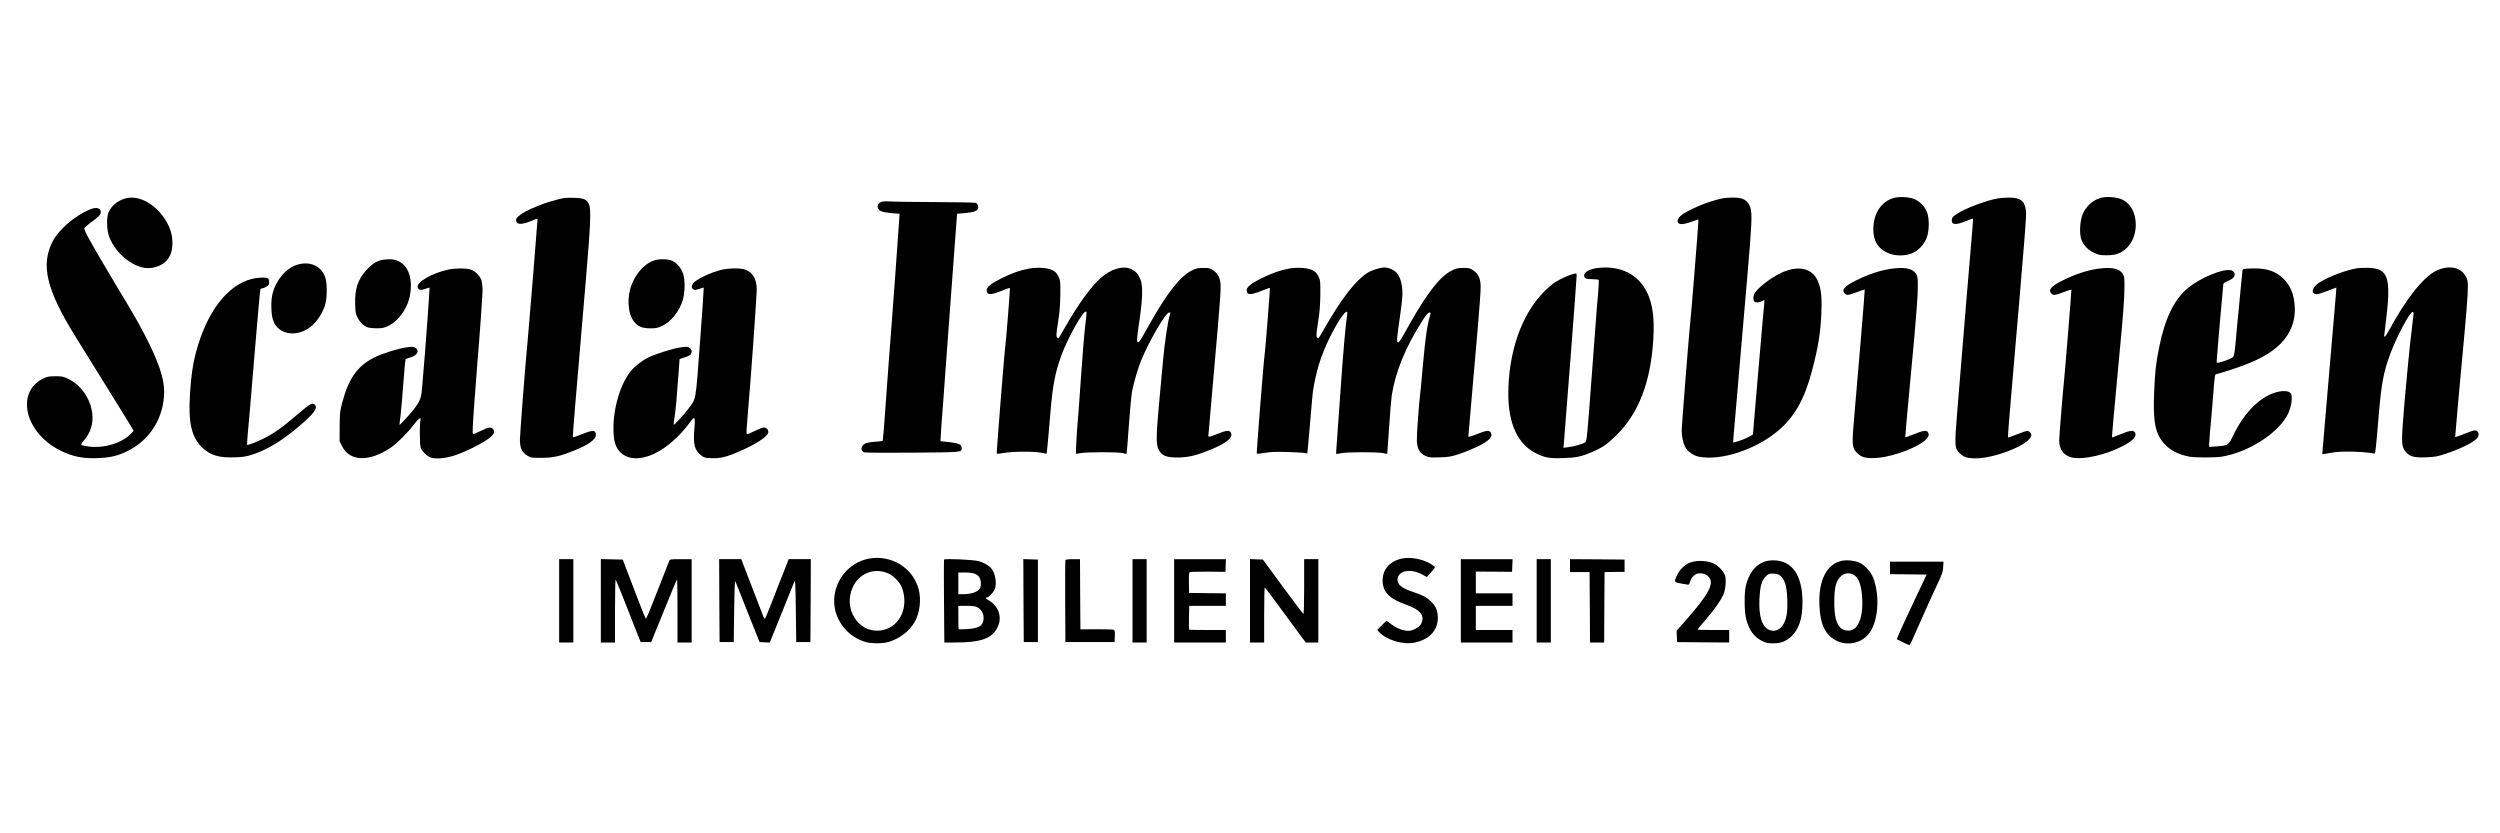
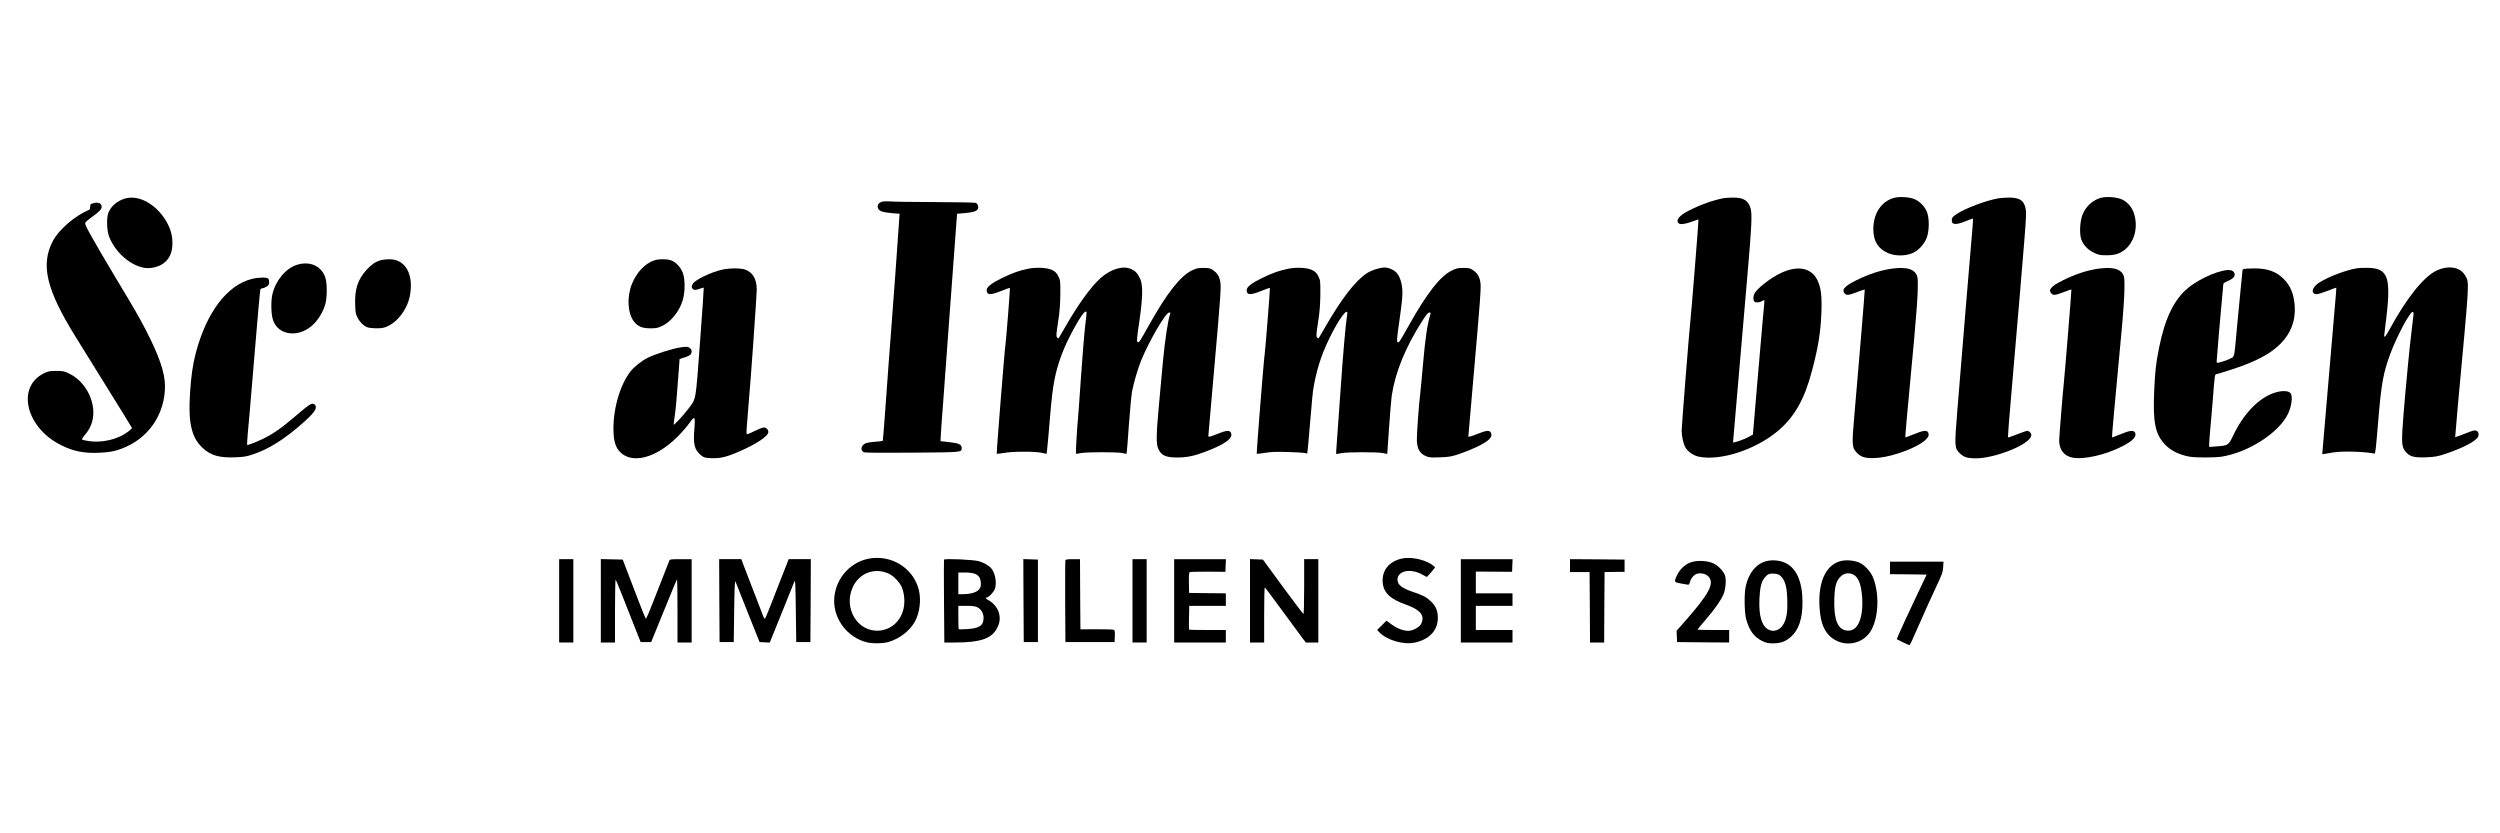
<svg xmlns="http://www.w3.org/2000/svg" version="1.0" width="3000pt" height="1000pt" viewBox="0 0 3000 1000" preserveAspectRatio="xMidYMid meet">
  <g transform="translate(0,1000) scale(0.1,-0.1)" fill="#000000" stroke="none">
    <path d="M22734 7627 c-156 -40 -254 -186 -254 -377 0 -142 55 -232 172 -285 82 -38 202 -40 289 -6 74 28 147 105 179 186 31 80 34 225 6 304 -25 71 -93 141 -161 165 -67 23 -169 28 -231 13z" />
    <path d="M25214 7627 c-100 -26 -186 -104 -225 -206 -30 -79 -37 -221 -15 -289 24 -72 82 -133 158 -167 54 -25 75 -29 148 -28 62 0 100 6 140 21 167 65 251 278 189 477 -26 84 -89 153 -164 179 -67 23 -169 28 -231 13z" />
    <path d="M1495 7616 c-89 -28 -157 -86 -192 -163 -26 -58 -23 -211 5 -288 81 -221 319 -402 500 -381 157 19 251 114 260 266 5 95 -10 172 -53 258 -115 228 -344 364 -520 308z" />
-     <path d="M6770 7624 c-93 -18 -210 -53 -303 -90 -142 -58 -194 -85 -241 -126 -33 -29 -38 -38 -32 -61 12 -49 78 -44 219 17 35 16 37 15 37 -3 0 -29 -109 -1363 -120 -1471 -22 -213 -91 -1100 -91 -1168 0 -98 25 -152 89 -190 45 -26 53 -27 172 -26 144 1 213 17 389 87 170 68 261 133 261 185 0 64 -31 66 -168 11 -57 -23 -105 -39 -108 -37 -4 5 31 431 157 1898 57 670 64 845 35 903 -27 55 -64 70 -176 73 -52 1 -106 0 -120 -2z" />
    <path d="M20690 7623 c-126 -22 -286 -79 -433 -155 -106 -55 -150 -111 -115 -146 19 -19 71 -14 157 17 l81 28 0 -31 c0 -37 -87 -1124 -95 -1181 -11 -84 -105 -1268 -105 -1322 0 -71 20 -160 46 -204 29 -49 95 -95 154 -108 267 -57 697 85 967 318 192 167 310 378 398 716 76 289 102 454 112 697 7 199 -5 295 -48 386 -72 149 -237 181 -438 86 -123 -58 -284 -183 -317 -246 -17 -33 -18 -80 -2 -96 16 -16 57 -15 88 3 14 8 28 14 31 15 3 0 2 -30 -2 -67 -10 -101 -16 -167 -78 -888 l-56 -660 -40 -22 c-43 -25 -122 -56 -169 -67 l-29 -7 6 78 c6 79 94 1101 166 1928 52 596 58 734 38 806 -28 94 -87 130 -214 128 -43 -1 -89 -4 -103 -6z" />
    <path d="M23979 7620 c-142 -24 -401 -122 -499 -188 -42 -28 -56 -44 -58 -65 -8 -67 45 -72 177 -17 41 16 76 29 77 27 2 -2 -3 -77 -11 -168 -15 -165 -118 -1404 -177 -2134 -35 -441 -35 -451 31 -516 44 -44 91 -59 191 -59 217 0 602 148 656 251 14 28 14 33 -1 55 -8 13 -25 24 -36 24 -11 0 -67 -19 -125 -42 -57 -23 -106 -39 -109 -37 -2 3 14 212 36 464 177 2059 188 2197 180 2260 -16 116 -69 155 -206 154 -44 -1 -101 -5 -126 -9z" />
    <path d="M10583 7579 c-65 -19 -69 -89 -7 -115 20 -8 77 -18 127 -22 l92 -7 -3 -45 c-5 -91 -92 -1296 -97 -1340 -5 -51 -43 -561 -76 -1025 -12 -170 -24 -312 -26 -315 -3 -3 -44 -8 -92 -11 -48 -3 -100 -12 -116 -20 -55 -26 -64 -84 -17 -107 9 -5 270 -7 580 -4 606 5 592 3 592 56 0 42 -31 57 -146 70 l-108 12 3 59 c1 33 13 204 27 380 13 176 51 691 84 1145 33 454 66 897 73 985 l12 160 95 8 c98 9 136 21 153 48 15 24 0 67 -26 75 -12 4 -233 8 -492 9 -258 1 -499 4 -535 8 -36 3 -80 2 -97 -4z" />
-     <path d="M1077 7486 c-178 -74 -371 -240 -445 -382 -146 -284 -75 -580 271 -1139 152 -246 310 -500 397 -640 125 -200 263 -425 285 -462 l19 -33 -29 -31 c-109 -116 -323 -182 -513 -157 -43 6 -81 14 -86 19 -5 4 5 23 23 44 48 55 78 106 95 165 63 211 -62 479 -270 581 -63 31 -76 34 -159 34 -78 0 -97 -4 -147 -28 -335 -165 -219 -653 207 -864 147 -73 276 -99 458 -90 147 7 223 25 342 82 275 132 444 404 445 716 0 162 -71 368 -235 684 -84 161 -135 249 -349 604 -119 197 -271 458 -341 587 -23 43 -36 77 -32 87 3 9 37 38 74 65 92 65 123 96 123 125 0 52 -54 66 -133 33z" />
+     <path d="M1077 7486 c-178 -74 -371 -240 -445 -382 -146 -284 -75 -580 271 -1139 152 -246 310 -500 397 -640 125 -200 263 -425 285 -462 c-109 -116 -323 -182 -513 -157 -43 6 -81 14 -86 19 -5 4 5 23 23 44 48 55 78 106 95 165 63 211 -62 479 -270 581 -63 31 -76 34 -159 34 -78 0 -97 -4 -147 -28 -335 -165 -219 -653 207 -864 147 -73 276 -99 458 -90 147 7 223 25 342 82 275 132 444 404 445 716 0 162 -71 368 -235 684 -84 161 -135 249 -349 604 -119 197 -271 458 -341 587 -23 43 -36 77 -32 87 3 9 37 38 74 65 92 65 123 96 123 125 0 52 -54 66 -133 33z" />
    <path d="M4563 6876 c-62 -20 -107 -51 -166 -116 -103 -114 -141 -229 -135 -409 3 -106 6 -121 33 -171 18 -33 47 -66 73 -85 39 -27 53 -30 129 -34 63 -2 96 1 131 14 134 50 253 201 288 364 55 262 -48 452 -245 450 -37 0 -85 -6 -108 -13z" />
    <path d="M7853 6876 c-111 -35 -215 -145 -271 -286 -63 -159 -50 -358 30 -454 46 -56 97 -76 193 -76 68 0 89 4 142 29 105 50 205 174 245 306 29 93 31 246 4 324 -22 65 -76 127 -131 152 -48 22 -150 24 -212 5z" />
    <path d="M3566 6823 c-135 -41 -257 -186 -297 -353 -19 -79 -17 -233 5 -303 61 -206 339 -227 506 -39 59 66 104 148 125 228 21 78 21 238 1 306 -42 142 -183 210 -340 161z" />
    <path d="M12343 6776 c-106 -20 -195 -52 -322 -114 -125 -62 -181 -106 -181 -144 0 -60 44 -62 176 -9 54 22 100 38 103 36 4 -4 -47 -648 -54 -686 -9 -44 -109 -1299 -104 -1303 3 -3 43 1 90 9 105 19 361 19 446 2 l62 -13 5 40 c3 23 8 73 11 111 4 39 8 88 10 110 2 22 11 128 20 235 28 333 57 483 135 695 70 190 250 515 286 515 17 0 18 18 -6 -190 -11 -96 -33 -375 -50 -620 -17 -245 -32 -462 -35 -483 -9 -79 -28 -407 -24 -411 2 -2 27 0 54 6 69 15 448 15 505 1 24 -7 46 -10 49 -8 2 3 15 154 27 337 13 183 31 369 39 413 23 115 70 274 110 372 101 244 294 573 335 573 17 0 18 -4 10 -25 -24 -64 -62 -316 -85 -565 -14 -151 -36 -396 -50 -545 -30 -329 -32 -444 -6 -500 36 -80 90 -105 225 -105 116 0 202 17 337 68 244 92 344 167 309 231 -16 30 -55 27 -156 -14 -86 -35 -114 -42 -114 -27 0 8 64 740 115 1317 20 226 35 444 33 485 -4 92 -28 143 -87 185 -39 27 -50 30 -120 30 -66 0 -85 -4 -143 -33 -136 -67 -298 -275 -508 -650 -120 -214 -124 -221 -141 -205 -9 10 -5 59 22 240 43 289 46 442 11 518 -29 63 -57 93 -107 116 -98 45 -242 3 -368 -108 -113 -100 -274 -322 -422 -583 -43 -74 -79 -137 -81 -139 -3 -3 -11 2 -19 10 -12 12 -11 36 11 179 20 123 26 208 28 335 1 163 0 172 -24 220 -20 39 -36 55 -73 74 -59 29 -180 36 -284 17z" />
    <path d="M15463 6776 c-107 -21 -195 -52 -322 -114 -125 -61 -181 -106 -181 -144 0 -60 44 -62 176 -9 54 22 100 38 103 36 4 -4 -57 -768 -64 -806 -9 -44 -99 -1179 -94 -1183 3 -3 48 1 100 10 71 12 136 14 269 10 96 -3 189 -8 206 -12 l31 -6 12 114 c6 62 20 223 31 358 11 135 23 261 26 280 37 233 94 420 194 625 117 242 235 399 216 288 -18 -104 -49 -460 -81 -928 -20 -286 -40 -569 -45 -630 -5 -60 -8 -110 -6 -112 1 -2 29 2 62 9 74 15 431 15 499 1 27 -6 51 -11 52 -9 1 1 11 143 22 316 12 173 26 347 32 385 45 287 167 585 372 903 41 65 65 92 79 92 14 0 18 -5 14 -17 -41 -139 -60 -271 -91 -613 -14 -157 -27 -301 -30 -320 -19 -149 -46 -530 -43 -592 6 -97 36 -150 106 -180 40 -18 60 -20 171 -16 112 4 139 9 236 42 61 20 151 57 200 80 155 74 203 123 175 175 -16 30 -55 27 -156 -14 -76 -31 -114 -41 -114 -32 0 4 62 712 110 1267 23 256 40 499 38 540 -4 92 -28 143 -87 185 -39 27 -50 30 -120 30 -66 0 -85 -4 -143 -33 -136 -67 -298 -275 -508 -650 -120 -214 -124 -221 -141 -205 -9 9 -4 66 26 273 29 204 37 281 33 349 -6 92 -30 165 -71 210 -31 33 -95 61 -143 61 -57 0 -159 -33 -214 -70 -138 -92 -303 -306 -495 -640 -42 -74 -79 -137 -81 -139 -3 -3 -11 2 -19 10 -12 12 -11 36 11 179 20 123 26 208 28 335 1 163 0 172 -24 220 -20 39 -36 55 -73 74 -59 29 -180 36 -284 17z" />
-     <path d="M19165 6783 c-93 -13 -155 -47 -155 -87 0 -37 19 -46 96 -46 40 0 75 -4 78 -9 5 -8 -2 -128 -20 -311 -2 -31 -31 -408 -63 -840 -53 -715 -60 -785 -77 -797 -28 -20 -134 -51 -203 -59 l-60 -7 5 49 c11 113 154 1976 154 2017 0 27 -2 28 -32 22 -52 -11 -161 -60 -225 -101 -32 -20 -94 -73 -138 -118 -268 -272 -425 -724 -425 -1226 0 -355 114 -601 331 -709 108 -54 166 -64 334 -58 153 5 215 19 338 72 126 54 184 94 292 200 271 268 414 641 445 1157 18 295 -16 479 -117 631 -113 171 -321 252 -558 220z" />
    <path d="M22727 6779 c-116 -12 -258 -53 -387 -112 -192 -87 -249 -138 -205 -187 25 -27 45 -25 150 15 49 19 91 33 92 31 3 -3 -80 -1007 -127 -1536 -30 -337 -27 -367 41 -432 54 -52 120 -64 262 -50 179 19 452 122 546 207 43 39 52 60 40 93 -13 33 -61 28 -173 -19 -54 -22 -100 -39 -102 -37 -3 4 14 203 107 1193 22 242 42 505 42 585 2 129 0 149 -18 180 -37 64 -121 85 -268 69z" />
    <path d="M25207 6779 c-116 -12 -258 -53 -387 -112 -192 -87 -249 -138 -205 -187 25 -27 45 -25 150 15 49 19 91 33 92 31 3 -3 -82 -1046 -92 -1131 -10 -85 -55 -642 -55 -680 0 -110 57 -185 157 -206 134 -28 401 32 601 136 128 65 177 119 152 165 -17 31 -64 25 -174 -21 -54 -22 -100 -39 -102 -37 -3 4 34 413 112 1243 20 209 37 448 37 530 2 134 0 154 -18 185 -37 64 -121 85 -268 69z" />
    <path d="M28280 6780 c-154 -25 -420 -134 -488 -201 -56 -55 -52 -109 9 -109 16 0 75 18 131 40 55 22 102 39 104 38 1 -2 -6 -100 -17 -218 -15 -171 -118 -1377 -146 -1708 l-6 -73 34 5 c19 3 61 10 93 16 110 19 368 12 500 -13 11 -2 16 47 50 453 33 389 58 523 138 740 80 215 241 517 271 507 6 -2 11 -12 10 -23 -37 -313 -56 -481 -68 -619 -8 -93 -17 -186 -19 -206 -3 -20 -17 -182 -32 -361 -30 -367 -27 -411 27 -473 49 -55 99 -68 241 -63 110 5 136 9 243 45 208 70 365 154 384 206 11 30 2 57 -24 69 -17 8 -45 1 -136 -36 -62 -24 -115 -43 -117 -42 -1 2 14 176 33 387 142 1535 138 1459 88 1551 -57 105 -205 129 -350 58 -153 -75 -361 -338 -558 -702 -42 -79 -65 -106 -65 -78 0 6 12 103 26 218 33 269 31 422 -6 497 -35 70 -90 96 -208 101 -48 1 -112 -1 -142 -6z" />
-     <path d="M5376 6764 c-189 -41 -373 -146 -364 -207 5 -36 33 -44 89 -24 28 10 52 17 54 15 3 -3 -60 -873 -70 -958 -2 -25 -10 -112 -16 -195 -12 -167 -20 -194 -94 -294 -43 -58 -175 -204 -181 -199 -1 2 4 50 12 108 7 58 23 233 34 390 11 157 24 287 28 291 4 3 28 12 54 19 84 22 116 81 63 116 -23 15 -36 16 -111 5 -101 -14 -304 -79 -395 -127 -194 -102 -297 -251 -372 -534 -28 -106 -30 -129 -31 -290 l-1 -175 30 -60 c92 -183 322 -191 581 -19 74 49 207 181 278 277 54 72 95 101 82 60 -12 -40 -11 -298 2 -335 17 -49 90 -115 137 -124 77 -14 195 2 300 41 119 44 245 106 337 164 101 63 129 108 92 145 -24 25 -58 19 -145 -25 -44 -22 -86 -39 -93 -37 -9 2 -4 107 20 428 17 234 34 457 38 495 19 214 57 750 57 809 -1 38 -7 87 -13 110 -18 58 -82 120 -140 134 -62 16 -177 14 -262 -4z" />
    <path d="M8666 6764 c-131 -29 -319 -118 -352 -169 -19 -29 -16 -54 8 -69 14 -8 30 -6 69 7 28 10 52 17 54 15 2 -2 -18 -296 -45 -655 -54 -729 -44 -671 -142 -801 -55 -73 -168 -196 -174 -189 -2 2 3 44 11 93 14 90 27 236 48 533 l12 163 60 19 c33 10 65 26 72 36 21 27 15 61 -12 79 -23 15 -36 16 -110 5 -90 -12 -308 -82 -390 -123 -80 -41 -167 -110 -212 -169 -131 -170 -215 -480 -200 -742 6 -121 38 -194 104 -244 195 -146 551 22 817 385 25 35 42 50 48 44 7 -7 7 -54 0 -134 -15 -182 2 -248 81 -312 35 -28 47 -31 120 -34 106 -5 187 14 335 79 209 90 352 186 352 234 0 31 -25 55 -56 55 -13 0 -60 -18 -104 -40 -44 -22 -85 -40 -93 -40 -10 0 -11 19 -5 93 4 50 10 126 13 167 3 41 8 98 10 125 16 151 97 1291 96 1348 0 128 -47 209 -140 242 -55 19 -182 19 -275 -1z" />
    <path d="M26928 6773 c-10 -2 -18 -11 -18 -18 0 -8 -9 -98 -20 -202 -10 -103 -31 -314 -45 -468 -36 -398 -28 -361 -84 -389 -26 -14 -73 -31 -104 -39 -57 -15 -57 -15 -57 8 0 25 55 668 70 815 5 52 10 102 10 111 0 9 22 24 56 38 66 28 92 60 76 96 -6 14 -23 27 -37 31 -97 24 -366 -86 -519 -212 -166 -137 -276 -362 -346 -712 -40 -199 -49 -281 -60 -533 -16 -368 13 -508 128 -631 69 -74 161 -121 290 -147 67 -14 307 -14 392 -1 324 52 689 288 797 516 36 76 53 173 39 228 -9 38 -66 52 -148 37 -207 -41 -411 -236 -550 -527 -57 -119 -59 -121 -205 -131 l-83 -6 0 34 c0 31 12 181 24 299 3 25 12 137 21 250 20 268 23 290 40 290 8 0 96 27 197 60 284 93 457 186 578 309 120 122 177 274 167 441 -9 149 -50 250 -133 333 -91 90 -197 128 -359 126 -55 -1 -108 -3 -117 -6z" />
    <path d="M3027 6654 c-299 -72 -548 -399 -677 -888 -37 -142 -57 -278 -70 -491 -23 -348 19 -526 150 -649 98 -91 199 -121 390 -114 106 4 139 10 217 36 175 59 343 161 538 325 147 124 215 198 215 236 0 24 -6 34 -25 43 -29 13 -54 -4 -250 -171 -148 -126 -254 -198 -376 -255 -96 -44 -168 -71 -174 -64 -3 3 16 249 31 388 3 30 32 373 64 762 32 389 61 712 65 717 3 6 14 11 23 11 9 0 32 9 50 20 26 16 32 26 32 53 0 18 -5 38 -12 45 -16 16 -118 14 -191 -4z" />
    <path d="M10424 3296 c-237 -45 -415 -263 -414 -510 1 -226 162 -433 385 -492 68 -19 200 -17 266 2 132 39 250 129 314 238 61 105 82 267 50 391 -68 261 -329 422 -601 371z m235 -177 c59 -25 134 -101 162 -163 10 -24 23 -71 27 -105 31 -222 -102 -406 -303 -419 -255 -16 -427 271 -312 521 77 169 257 239 426 166z" />
    <path d="M16820 3297 c-156 -36 -242 -148 -227 -294 12 -118 92 -193 279 -259 175 -62 229 -131 182 -230 -19 -40 -100 -84 -154 -84 -61 0 -135 28 -200 76 l-63 46 -55 -56 -56 -55 20 -22 c89 -99 292 -160 432 -130 172 37 273 143 276 291 1 88 -23 147 -83 203 -57 54 -94 73 -224 117 -126 43 -177 84 -177 142 0 108 150 142 292 66 l61 -32 48 54 c27 30 49 58 49 63 0 4 -21 21 -47 38 -96 60 -250 89 -353 66z" />
    <path d="M6710 2790 l0 -500 85 0 85 0 0 500 0 500 -85 0 -85 0 0 -500z" />
    <path d="M7210 2790 l0 -500 85 0 85 0 0 382 c0 210 4 378 8 373 7 -8 101 -243 272 -680 l28 -70 63 0 63 0 152 373 c83 205 154 376 158 379 3 4 6 -165 6 -375 l0 -382 85 0 85 0 0 500 0 500 -130 0 c-126 0 -131 -1 -140 -22 -5 -13 -48 -122 -95 -243 -160 -410 -179 -455 -187 -447 -4 4 -41 95 -82 202 -41 107 -101 265 -134 350 l-59 155 -131 3 -132 3 0 -501z" />
    <path d="M8632 2793 l3 -498 85 0 85 0 5 375 c4 292 8 369 16 350 7 -14 28 -68 48 -120 20 -52 83 -210 139 -350 l102 -255 61 -3 61 -3 141 348 c78 191 147 364 154 383 11 30 14 -23 18 -345 l5 -380 85 0 85 0 3 498 2 497 -133 0 -133 0 -16 -42 c-9 -24 -44 -113 -78 -198 -34 -85 -88 -225 -121 -310 -33 -85 -64 -159 -68 -163 -5 -4 -13 5 -19 20 -29 72 -226 585 -245 636 l-21 57 -133 0 -133 0 2 -497z" />
    <path d="M11328 3284 c-2 -5 -2 -231 0 -501 l4 -493 133 0 c295 0 432 46 497 167 34 63 42 113 28 178 -13 61 -65 128 -124 160 -37 20 -47 35 -23 35 20 0 78 61 93 97 30 71 8 198 -44 257 -27 30 -85 63 -143 81 -60 19 -413 35 -421 19z m372 -170 c49 -20 70 -56 70 -119 0 -38 -5 -52 -28 -75 -32 -31 -102 -50 -187 -50 l-55 0 0 130 0 130 80 0 c50 0 95 -6 120 -16z m30 -402 c44 -22 73 -73 73 -127 0 -91 -51 -125 -196 -134 -54 -3 -100 -4 -103 -2 -2 2 -4 67 -4 143 l0 138 98 0 c72 0 106 -4 132 -18z" />
    <path d="M12282 2793 l3 -498 85 0 85 0 0 495 0 495 -88 3 -87 3 2 -498z" />
    <path d="M12785 3278 c-3 -7 -4 -231 -3 -498 l3 -485 295 0 295 0 3 69 c2 49 -1 72 -10 78 -7 4 -101 8 -208 7 l-195 -1 -3 421 -2 421 -85 0 c-59 0 -87 -4 -90 -12z" />
    <path d="M13590 2790 l0 -500 85 0 85 0 0 500 0 500 -85 0 -85 0 0 -500z" />
    <path d="M14090 2790 l0 -500 310 0 310 0 0 75 0 75 -218 0 c-120 0 -221 2 -223 4 -2 2 -3 68 -1 145 l3 141 220 0 219 0 0 75 0 75 -221 2 -220 3 -2 122 c-2 98 1 124 12 128 8 3 107 5 220 5 l206 -2 3 76 3 76 -311 0 -310 0 0 -500z" />
    <path d="M15000 2790 l0 -500 85 0 85 0 0 330 c0 182 3 330 8 330 4 -1 99 -127 212 -282 113 -155 222 -303 243 -330 l37 -48 75 0 75 0 0 500 0 500 -85 0 -85 0 0 -331 c0 -191 -4 -329 -9 -327 -5 2 -116 149 -248 328 l-238 325 -78 3 -77 3 0 -501z" />
    <path d="M17530 2790 l0 -500 310 0 310 0 0 75 0 75 -220 0 -220 0 0 145 0 145 220 0 220 0 0 75 0 75 -220 0 -220 0 0 130 0 131 218 -1 217 -2 3 76 3 76 -311 0 -310 0 0 -500z" />
-     <path d="M18440 2790 l0 -500 85 0 85 0 0 500 0 500 -85 0 -85 0 0 -500z" />
    <path d="M18840 3213 l0 -78 117 0 118 0 3 -422 2 -423 85 0 85 0 2 423 3 422 120 2 120 1 0 74 0 73 -327 3 -328 2 0 -77z" />
    <path d="M21191 3265 c-120 -34 -206 -140 -242 -300 -20 -87 -17 -313 5 -394 36 -135 93 -213 188 -261 51 -25 73 -30 133 -30 95 0 154 22 219 81 92 83 136 217 136 412 0 243 -71 407 -203 471 -67 33 -163 41 -236 21z m179 -180 c51 -49 72 -123 77 -270 6 -144 -5 -226 -40 -295 -40 -82 -125 -113 -193 -71 -75 46 -109 165 -101 361 6 139 23 212 64 260 34 41 58 51 116 46 36 -2 55 -10 77 -31z" />
    <path d="M22101 3270 c-182 -38 -281 -236 -268 -535 10 -234 73 -361 212 -427 126 -59 281 -28 373 77 118 134 147 453 62 677 -28 76 -104 158 -169 187 -59 25 -148 34 -210 21z m139 -165 c62 -32 96 -121 106 -275 16 -254 -56 -412 -182 -397 -113 12 -160 131 -152 384 5 158 24 220 85 273 39 34 94 40 143 15z" />
    <path d="M20281 3249 c-65 -26 -125 -84 -157 -152 -39 -85 -39 -85 71 -103 22 -3 48 -8 57 -10 13 -4 20 5 28 34 11 45 52 89 87 98 48 12 107 -3 136 -36 73 -81 7 -206 -285 -537 l-99 -112 3 -68 3 -68 313 -3 312 -2 0 75 0 75 -190 0 c-104 0 -190 2 -190 5 0 3 45 58 100 121 109 127 177 224 211 300 26 59 36 177 20 226 -17 51 -76 115 -135 145 -72 37 -206 43 -285 12z" />
    <path d="M22680 3185 l0 -75 220 -2 220 -3 -154 -325 c-84 -179 -165 -353 -179 -388 l-26 -62 69 -35 c38 -19 74 -35 80 -35 12 0 12 0 145 303 47 109 125 280 172 380 77 162 87 190 91 250 l4 67 -321 0 -321 0 0 -75z" />
  </g>
</svg>